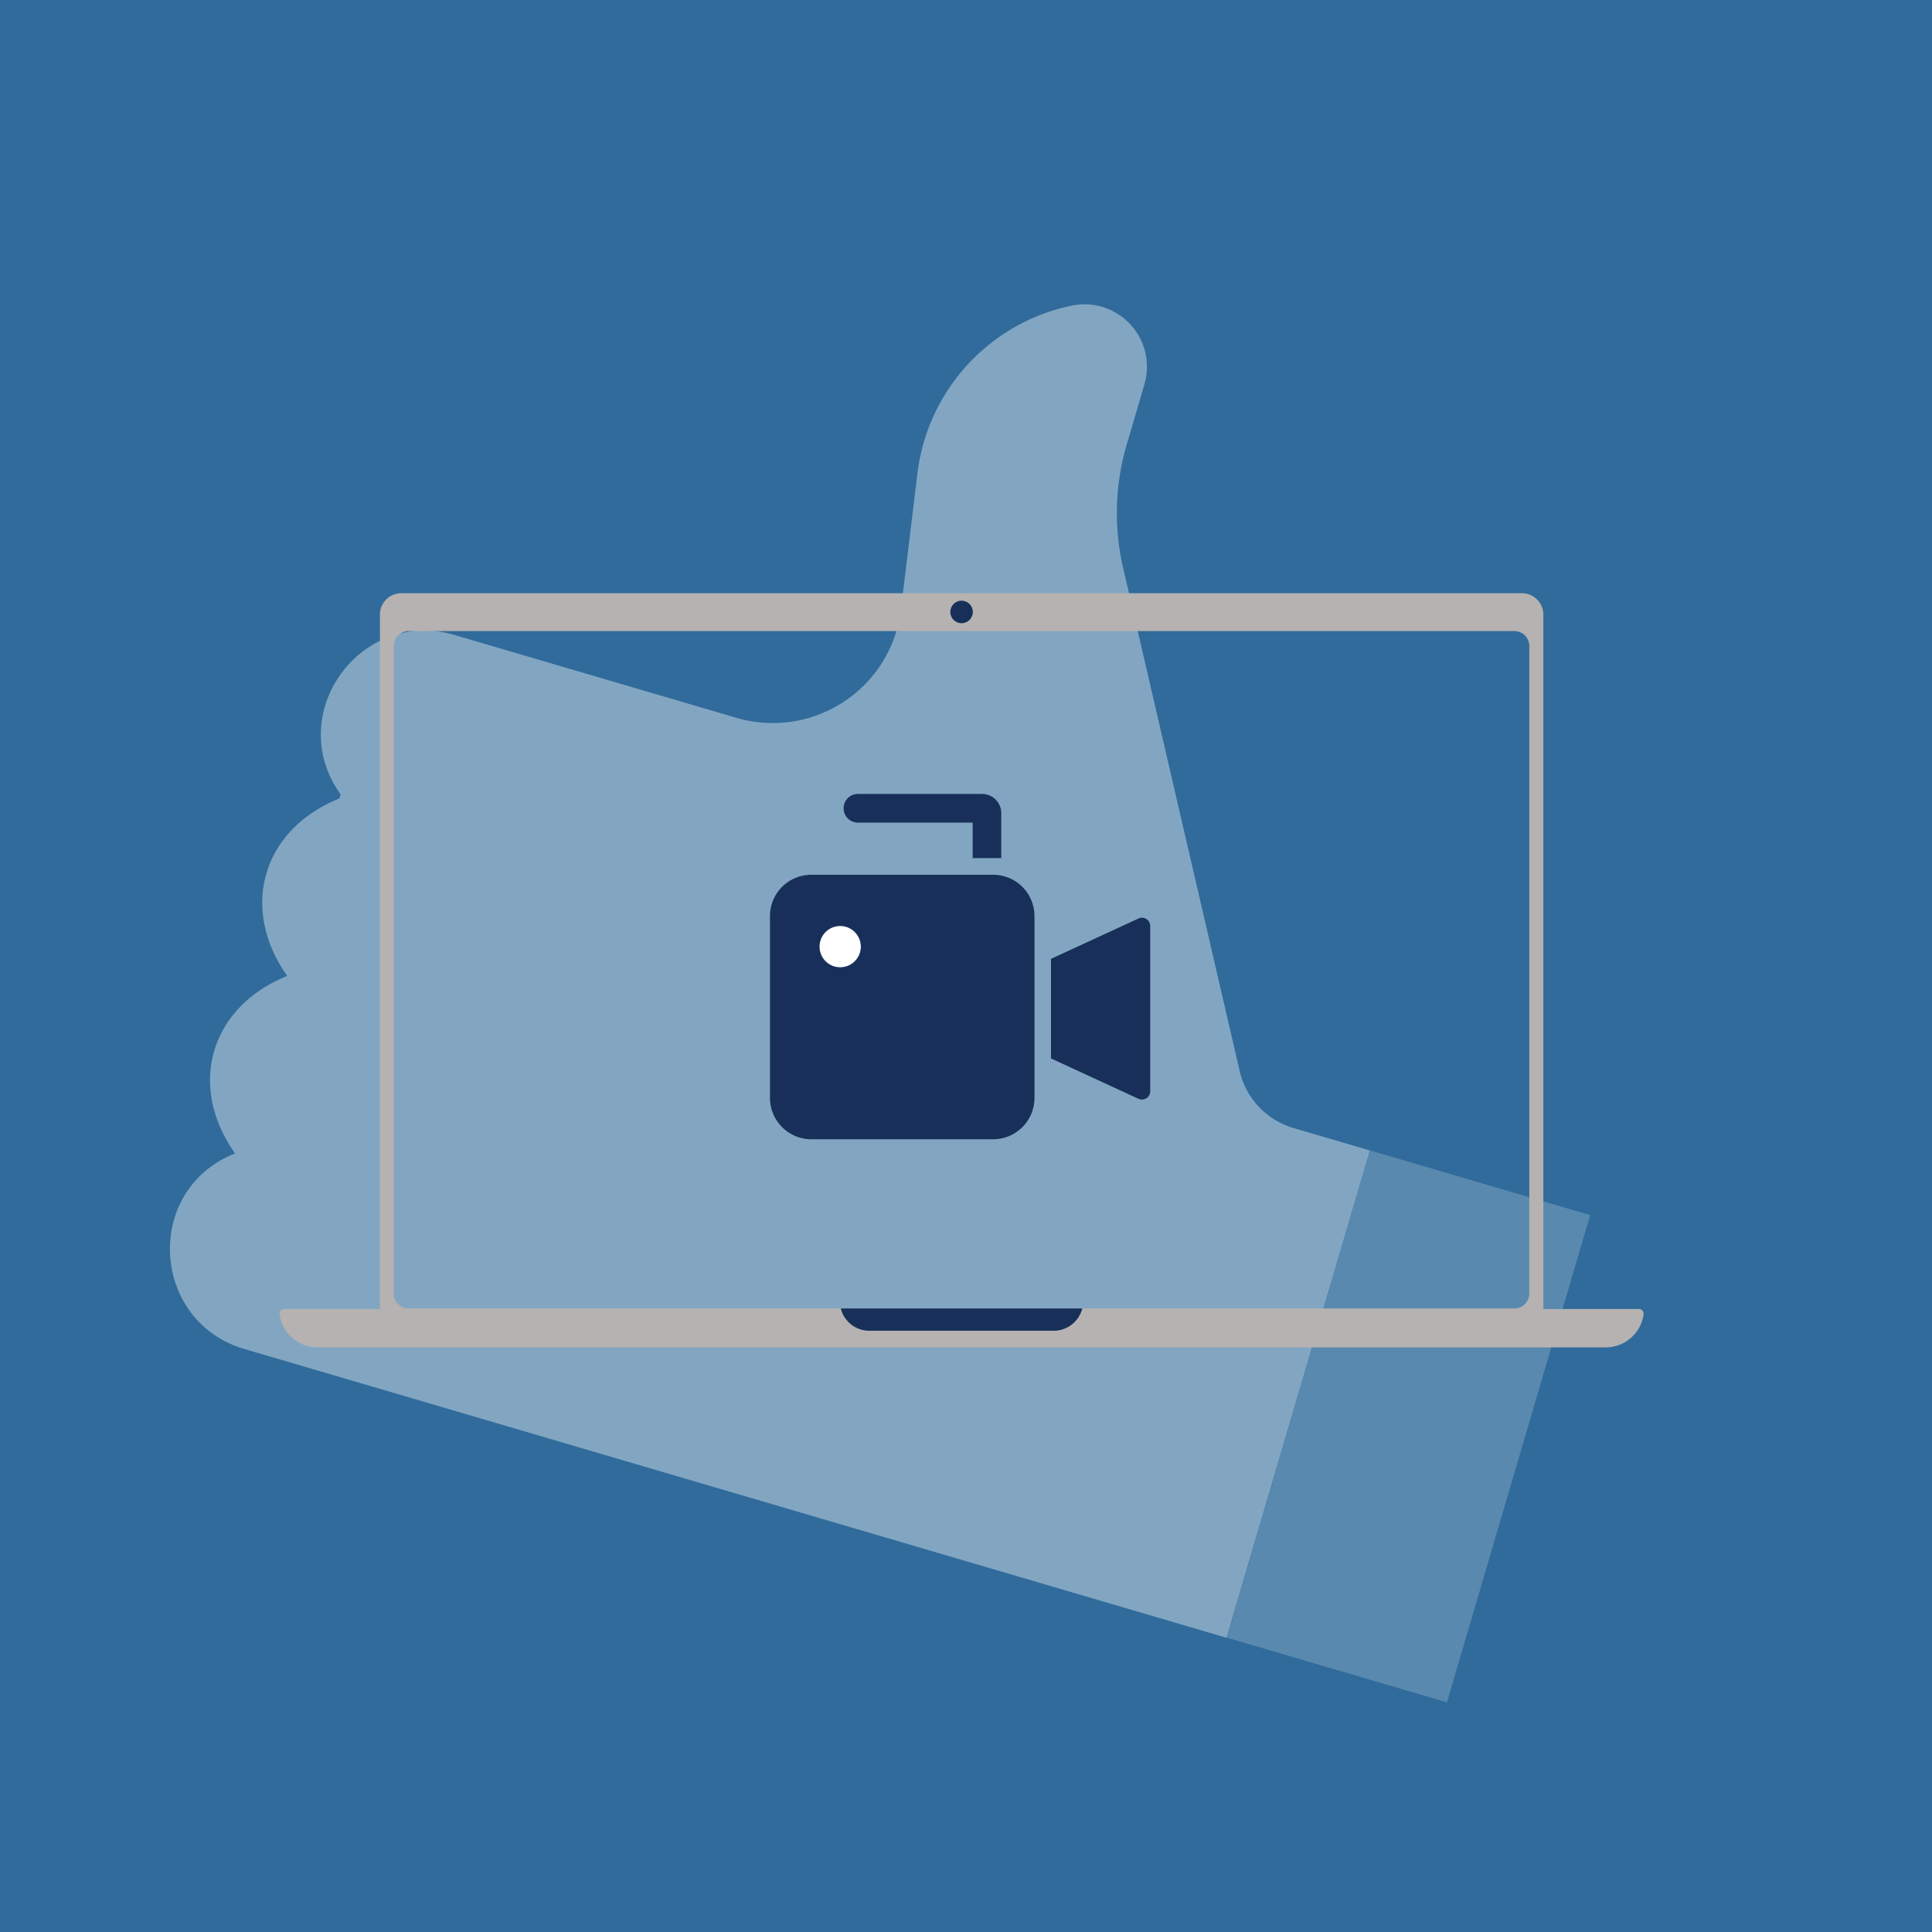
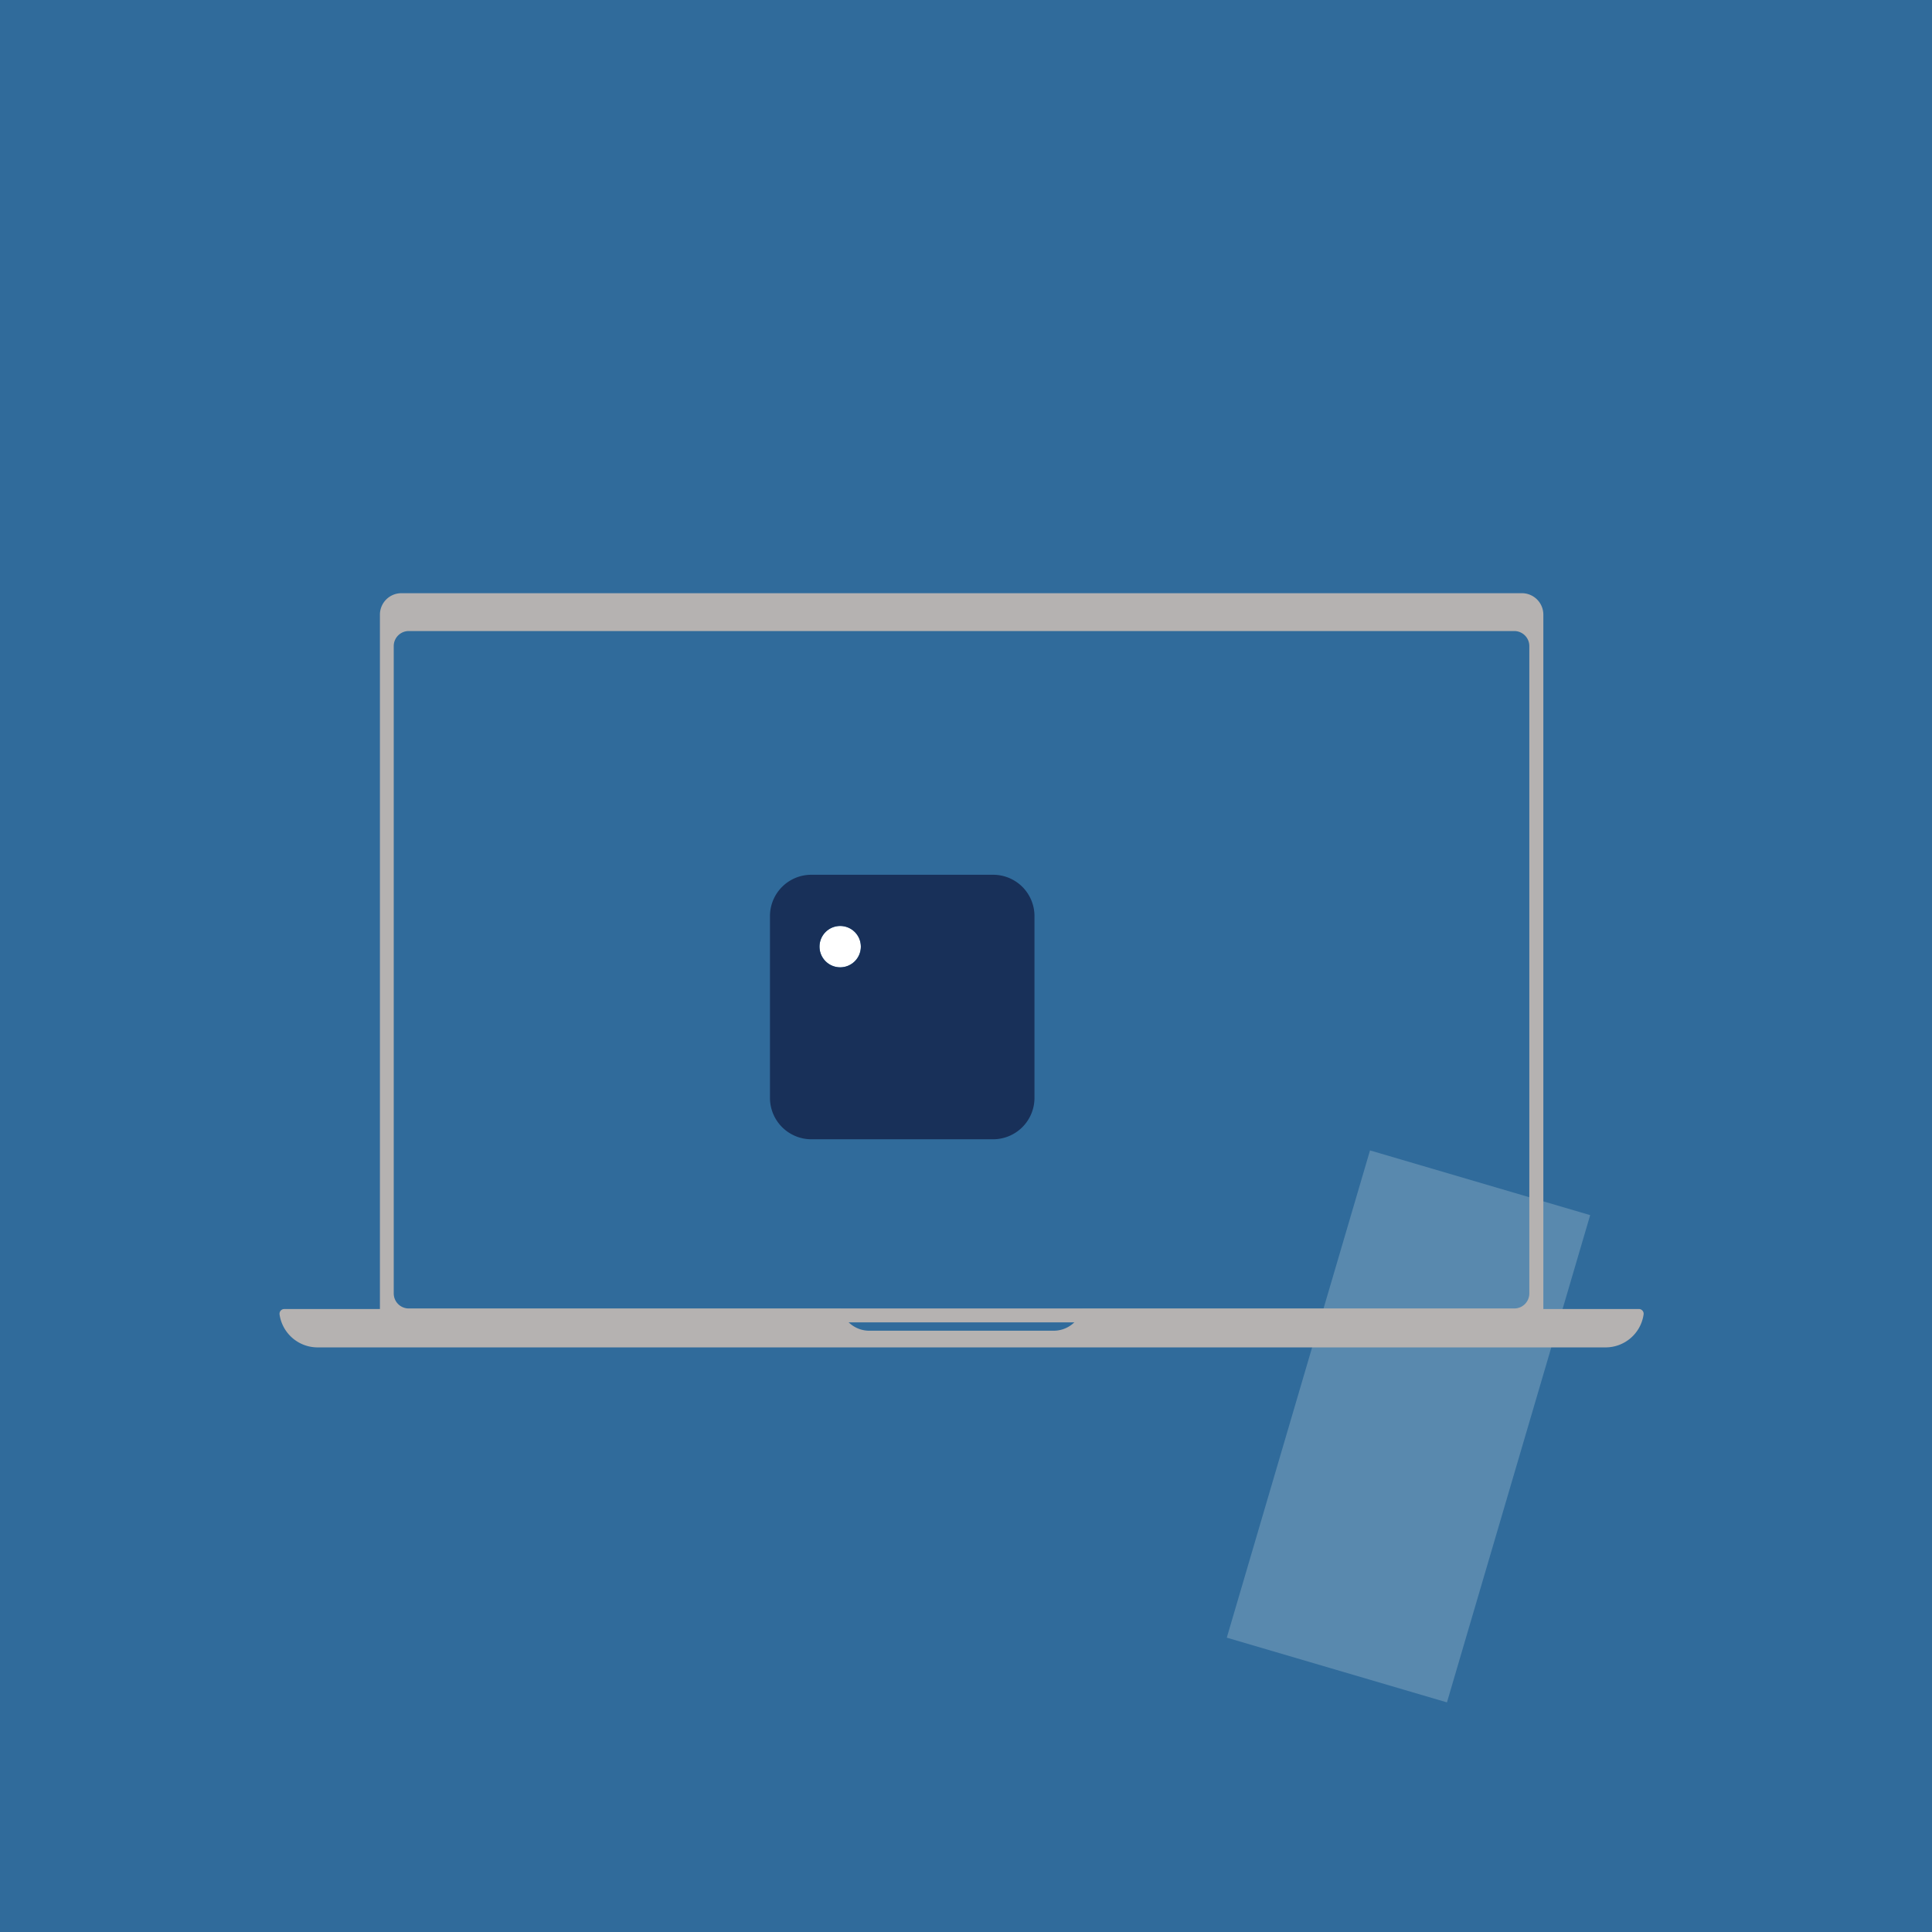
<svg xmlns="http://www.w3.org/2000/svg" viewBox="0 0 540 540">
  <defs>
    <style>.cls-1{fill:#306b9b;}.cls-2{fill:#5989ae;}.cls-3{fill:#82a6c2;}.cls-4{fill:#b5b2b1;}.cls-5{fill:#183059;}.cls-6{fill:#fff;}</style>
  </defs>
  <g id="BG">
    <rect class="cls-1" width="540" height="540" />
  </g>
  <g id="Illos">
    <rect class="cls-2" x="361.57" y="327.73" width="64.14" height="141.95" transform="translate(128.45 -94.85) rotate(16.38)" />
-     <path class="cls-3" d="M382.89,321.56l-21.37-6.28a21.72,21.72,0,0,1-14.9-15.37l-32.69-141.1a68,68,0,0,1,1-34.58l4.94-16.81a17.46,17.46,0,0,0-20.29-22,54.6,54.6,0,0,0-43.16,46.93l-4.6,38a36.08,36.08,0,0,1-46,30.28l-17-5L127,177.47c-26-7.65-47.55,21.62-32.19,44l.4.57h0l-.34,1.14c-21.55,8.64-28,30.68-14.59,49.6-21.54,8.64-28,30.68-14.58,49.61l-.64.26c-25,10.49-22.76,46.75,3.27,54.41l61.76,18.15,58.17,17.11,20.8,6.11,133.76,39.33Z" />
    <path class="cls-4" d="M425.33,165.8H112.19a6,6,0,0,0-6,6v197.8H431.37V171.84A6,6,0,0,0,425.33,165.8Zm2.12,195.72a4.2,4.2,0,0,1-4.2,4.2h-309a4.2,4.2,0,0,1-4.2-4.2V180.58a4.2,4.2,0,0,1,4.2-4.2h309a4.2,4.2,0,0,1,4.2,4.2Z" />
-     <circle class="cls-5" cx="268.76" cy="171.04" r="3.15" />
    <path class="cls-4" d="M458.06,365.87H302.49a8.28,8.28,0,0,1-8,6.07H243a8.27,8.27,0,0,1-8-6.07H79.46a1.34,1.34,0,0,0-1.32,1.53,10.74,10.74,0,0,0,10.63,9.2h360a10.73,10.73,0,0,0,10.62-9.2A1.33,1.33,0,0,0,458.06,365.87Z" />
-     <path class="cls-5" d="M243,371.94h51.5a8.25,8.25,0,0,0,8-6.22H235A8.23,8.23,0,0,0,243,371.94Z" />
    <circle class="cls-6" cx="234.84" cy="264.59" r="5.78" />
-     <path class="cls-5" d="M235.79,225.92h0a4,4,0,0,0,4,4h32.07v9.93h8V227.28h0a5.37,5.37,0,0,0-5.38-5.37H239.8A4,4,0,0,0,235.79,225.92Z" />
    <path class="cls-5" d="M277.59,244.5H226.76a11.55,11.55,0,0,0-11.55,11.55v50.83a11.57,11.57,0,0,0,11.55,11.55h50.83a11.57,11.57,0,0,0,11.55-11.55V256.05A11.55,11.55,0,0,0,277.59,244.5Zm-42.75,25.87a5.78,5.78,0,1,1,5.77-5.78A5.78,5.78,0,0,1,234.84,270.37Z" />
-     <path class="cls-5" d="M320.42,256.87a2.32,2.32,0,0,0-2.21-.15L293.76,268v27.84l24.45,11.28a2.32,2.32,0,0,0,3.28-2.09V258.82A2.31,2.31,0,0,0,320.42,256.87Z" />
  </g>
</svg>